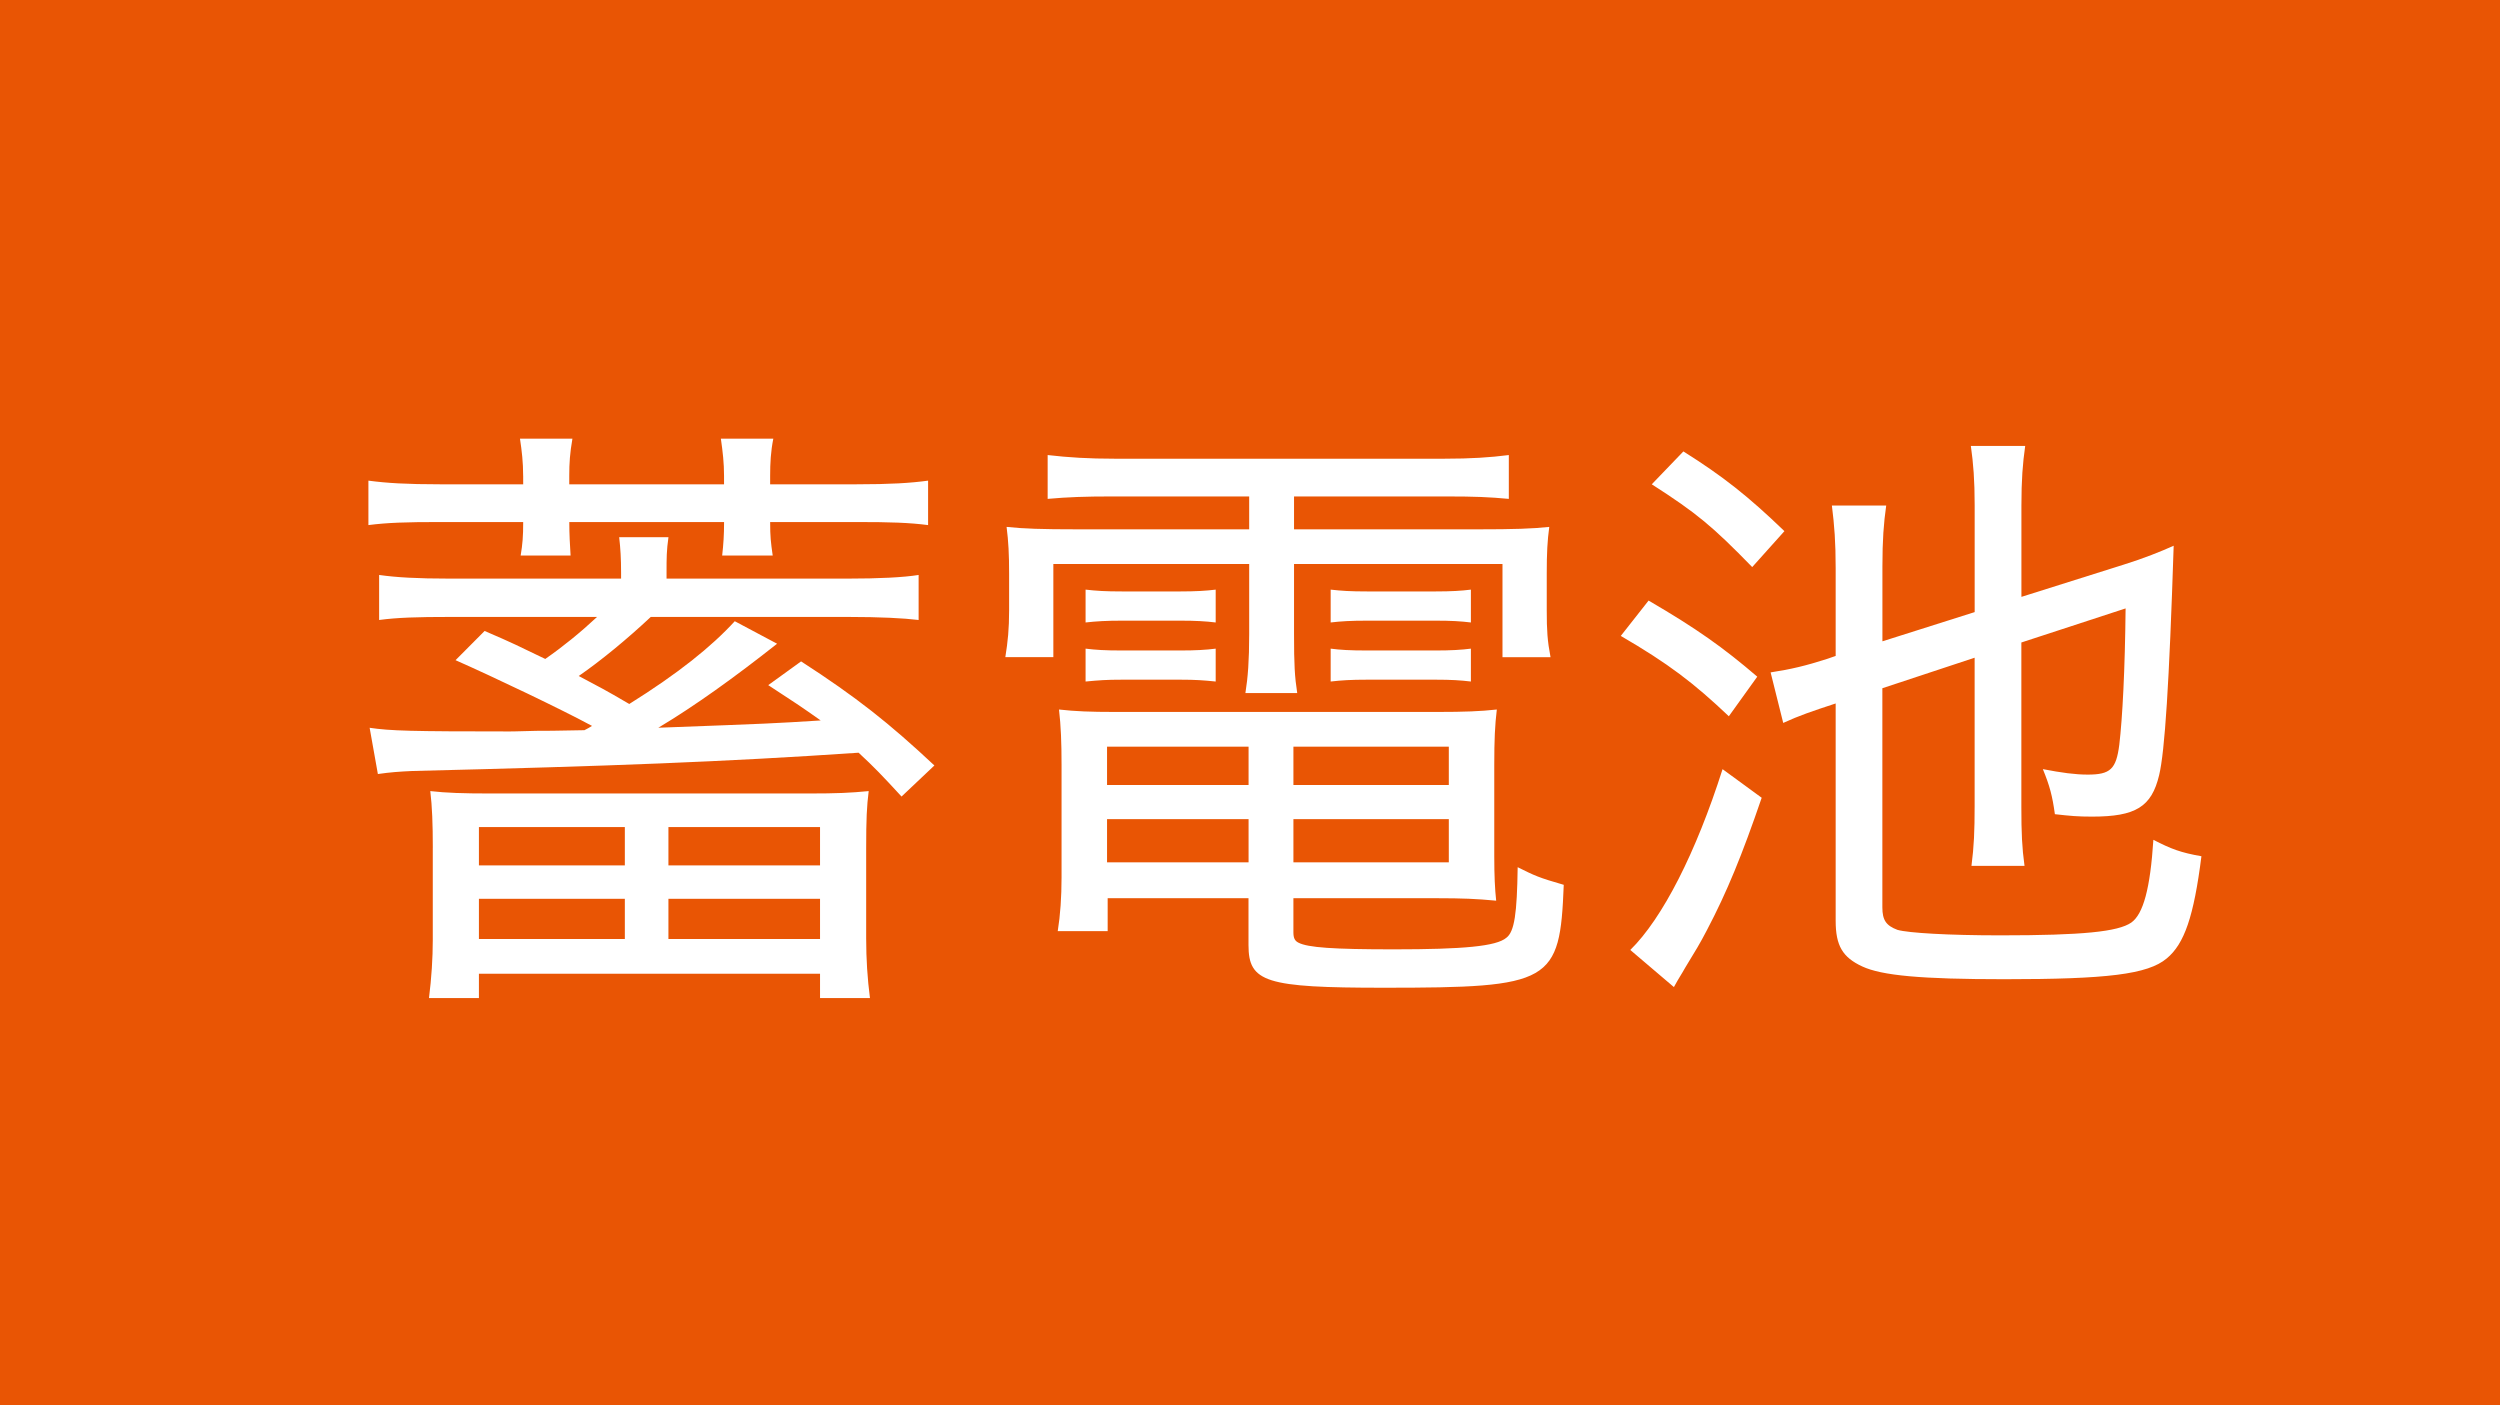
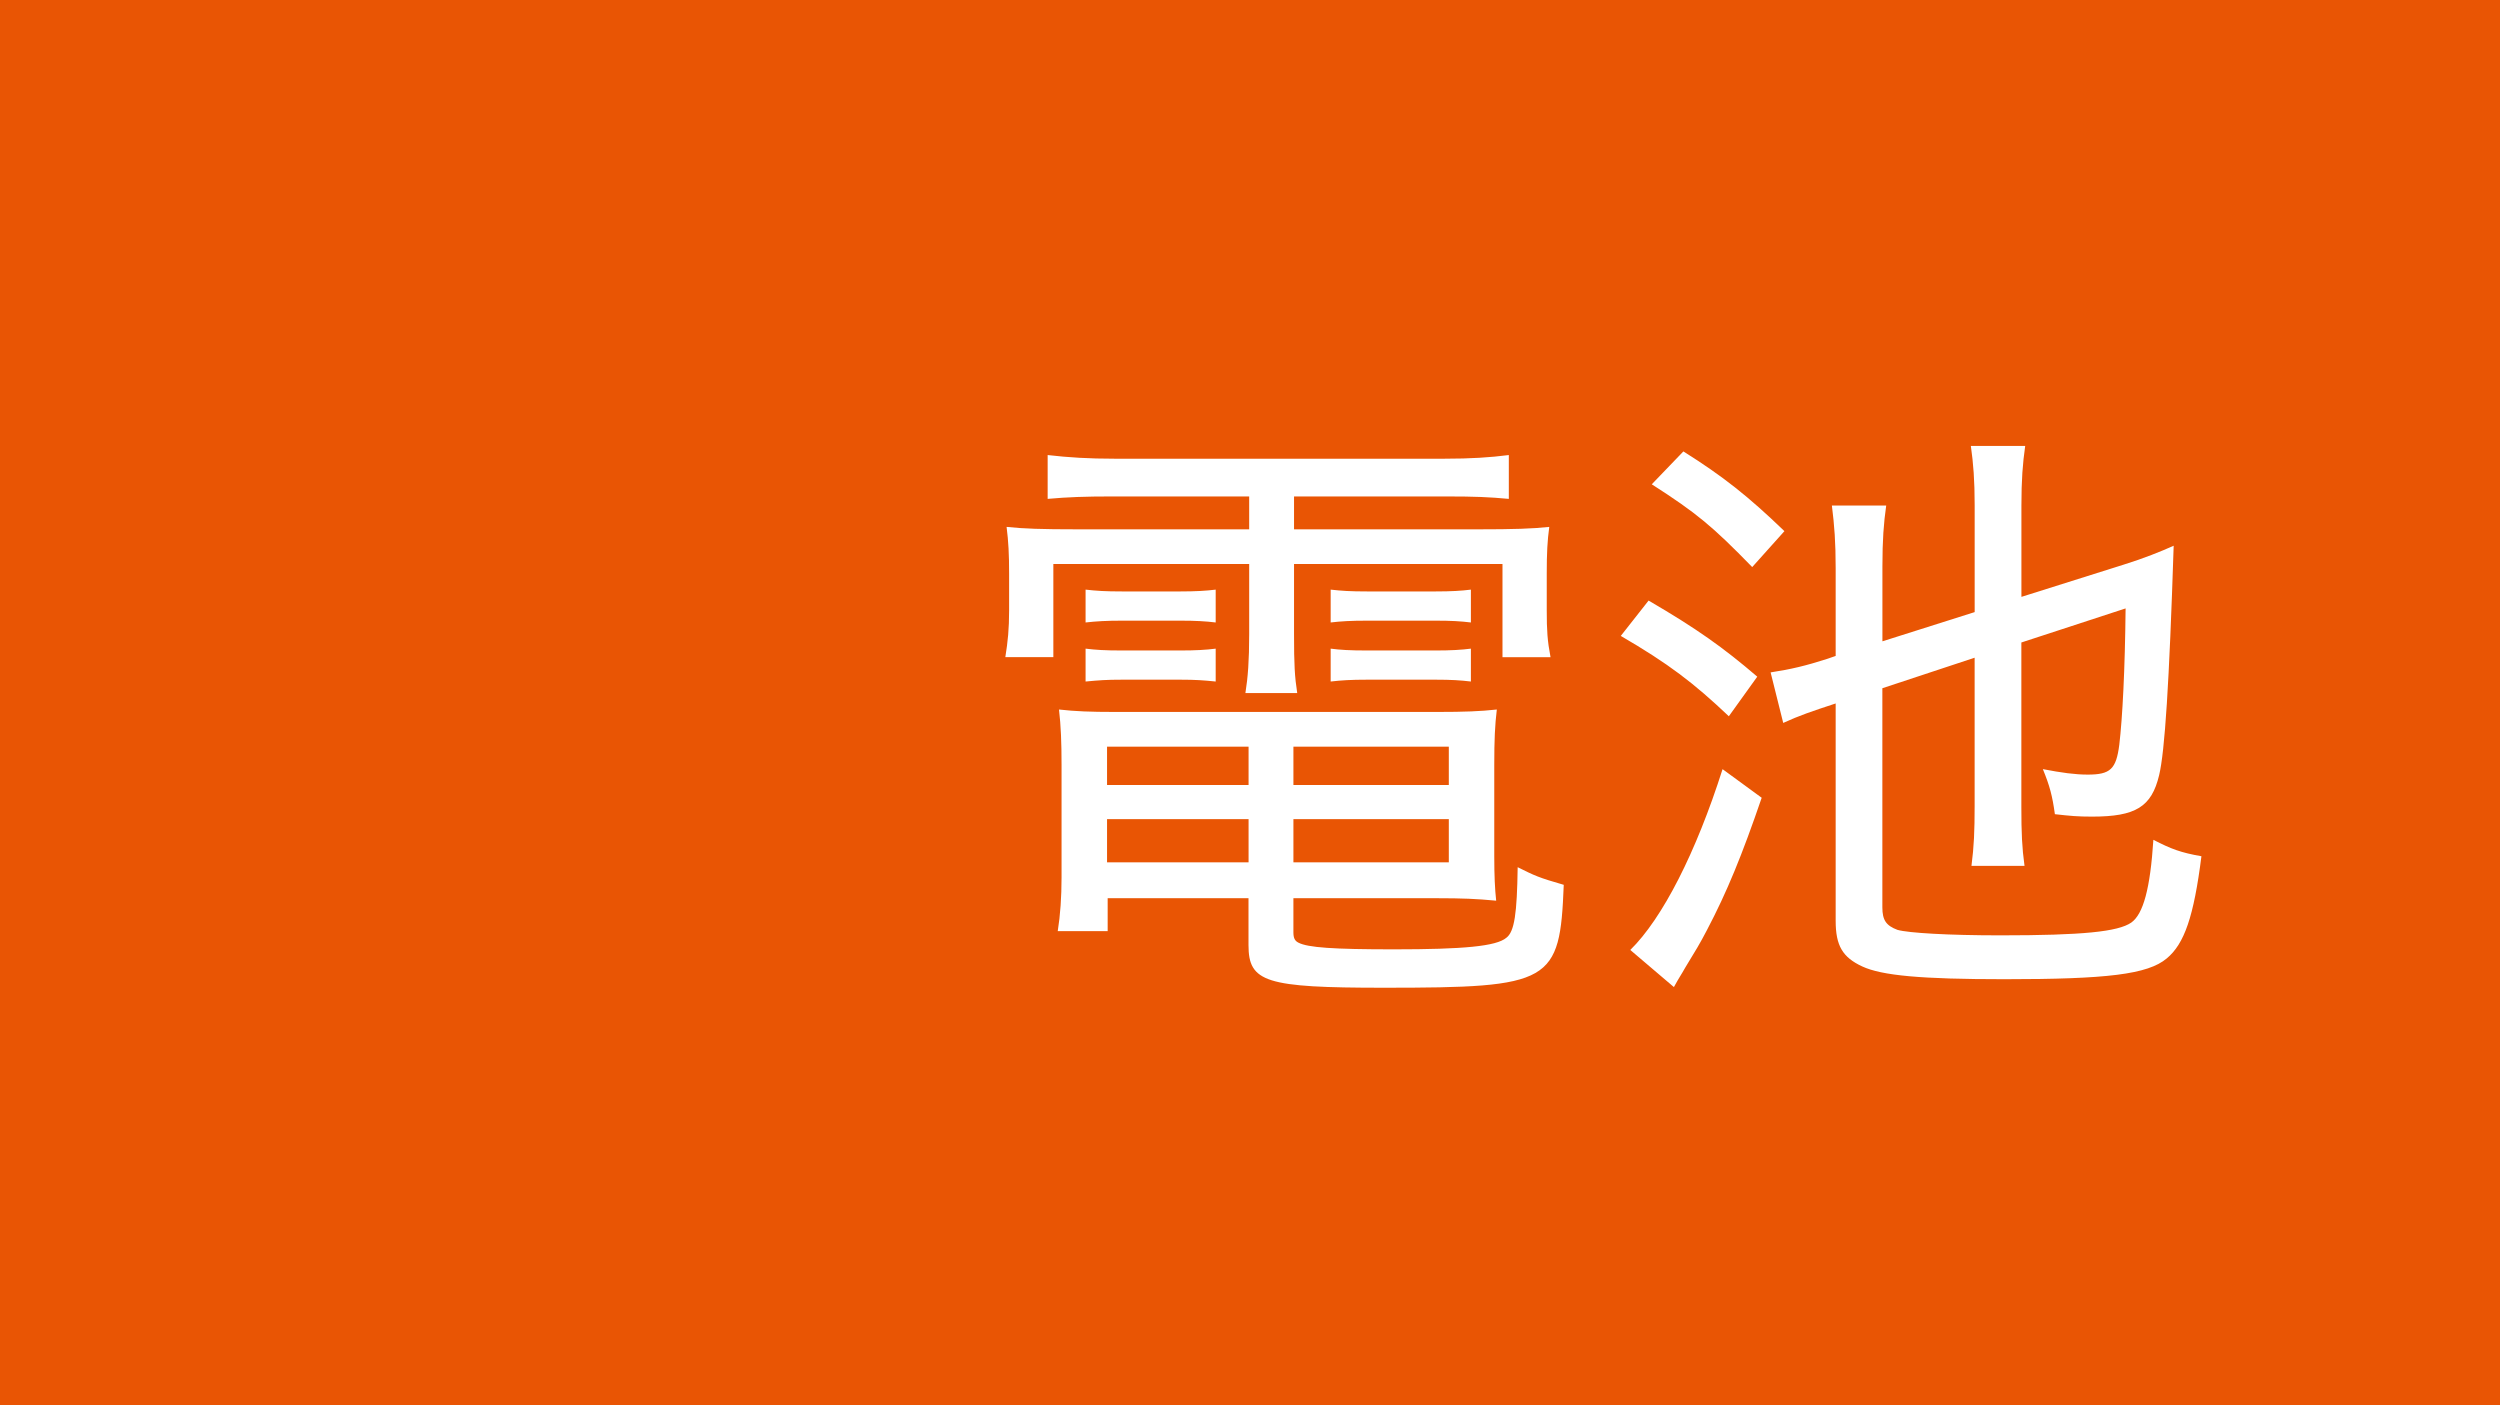
<svg xmlns="http://www.w3.org/2000/svg" version="1.1" id="レイヤー_1" x="0px" y="0px" width="81.277px" height="45.693px" viewBox="0 0 81.277 45.693" enable-background="new 0 0 81.277 45.693" xml:space="preserve">
  <rect x="-6.201" y="-4.613" fill="#E95504" width="95.979" height="55.041" />
  <g enable-background="new    ">
-     <path fill="#FFFFFF" d="M17.008,15.468c0-0.436-0.041-0.792-0.103-1.207h1.705c-0.082,0.475-0.103,0.792-0.103,1.207v0.277h5.032   v-0.277c0-0.416-0.041-0.772-0.103-1.207h1.705c-0.083,0.416-0.103,0.792-0.103,1.207v0.277h2.814c1.088,0,1.746-0.04,2.321-0.119   v1.445c-0.616-0.079-1.212-0.099-2.321-0.099h-2.814c0,0.475,0.021,0.653,0.083,1.088h-1.643c0.041-0.356,0.062-0.673,0.062-1.088   h-5.032c0,0.396,0.021,0.752,0.042,1.088h-1.623c0.062-0.376,0.082-0.614,0.082-1.088h-2.711c-1.109,0-1.705,0.02-2.321,0.099   v-1.445c0.595,0.08,1.252,0.119,2.321,0.119h2.711V15.468z M12.017,23.661c0.678,0.1,1.335,0.119,4.56,0.119   c0.021,0,0.164,0,0.862-0.02c0.432,0,0.432,0,1.561-0.021c0.123-0.06,0.144-0.079,0.247-0.139   c-0.986-0.534-3.184-1.583-4.437-2.137l0.945-0.95c0.924,0.396,1.109,0.495,1.972,0.91c0.596-0.416,1.13-0.851,1.684-1.366h-4.785   c-1.068,0-1.705,0.02-2.3,0.099v-1.464c0.554,0.079,1.232,0.119,2.3,0.119h5.566v-0.198c0-0.456-0.021-0.792-0.062-1.148h1.602   c-0.062,0.436-0.062,0.673-0.062,1.148v0.198h5.874c1.047,0,1.828-0.04,2.321-0.119v1.464c-0.493-0.06-1.253-0.099-2.3-0.099   h-6.408c-0.76,0.713-1.623,1.425-2.342,1.92c0.74,0.396,0.801,0.416,1.643,0.91c1.582-0.989,2.67-1.86,3.43-2.691l1.376,0.732   c-1.376,1.088-2.67,2.019-3.861,2.731c3.718-0.139,3.718-0.139,5.278-0.237c-0.616-0.436-0.883-0.614-1.705-1.148l1.068-0.772   c1.808,1.168,2.875,2.019,4.334,3.384l-1.068,1.01c-0.637-0.692-0.883-0.949-1.396-1.425c-4.375,0.297-8.051,0.436-14.5,0.594   c-0.431,0.02-0.719,0.04-1.129,0.099L12.017,23.661z M14.071,27.559c0-0.752-0.021-1.346-0.082-1.84   c0.513,0.059,1.068,0.078,1.951,0.078h10.351c0.924,0,1.355-0.02,1.951-0.078c-0.062,0.494-0.082,0.91-0.082,1.859v2.93   c0,0.673,0.041,1.307,0.123,1.939H26.66v-0.791H15.57v0.791h-1.623c0.082-0.653,0.123-1.307,0.123-1.88V27.559z M15.57,28.134   h4.744v-1.246H15.57V28.134z M15.57,30.528h4.744v-1.307H15.57V30.528z M21.731,28.134h4.929v-1.246h-4.929V28.134z M21.731,30.528   h4.929v-1.307h-4.929V30.528z" />
    <path fill="#FFFFFF" d="M36.135,16.14c-0.842,0-1.417,0.02-2.075,0.079v-1.425c0.678,0.079,1.335,0.119,2.177,0.119h10.721   c0.862,0,1.479-0.04,2.095-0.119v1.425c-0.637-0.059-1.108-0.079-2.013-0.079H42.07v1.069h5.957c1.211,0,1.786-0.02,2.341-0.079   c-0.062,0.455-0.082,0.851-0.082,1.524v1.188c0,0.653,0.021,0.989,0.123,1.523h-1.562v-3.028H42.07v2.276   c0,0.99,0.021,1.385,0.104,1.92h-1.685c0.082-0.515,0.123-1.049,0.123-1.92v-2.276h-6.367v3.028h-1.561   c0.082-0.514,0.123-0.91,0.123-1.523v-1.188c0-0.633-0.021-1.049-0.082-1.524c0.555,0.059,1.13,0.079,2.321,0.079h5.566V16.14   H36.135z M36.011,29.202v1.069h-1.623c0.083-0.515,0.124-1.108,0.124-1.741v-3.662c0-0.732-0.021-1.267-0.083-1.801   c0.534,0.06,1.006,0.079,1.828,0.079h10.474c0.884,0,1.396-0.02,1.932-0.079c-0.062,0.515-0.083,0.99-0.083,1.801v2.969   c0,0.633,0.021,1.068,0.062,1.445c-0.637-0.061-1.109-0.08-1.91-0.08h-4.682v1.109c0,0.178,0.041,0.276,0.164,0.336   c0.308,0.158,1.108,0.217,3.102,0.217c2.258,0,3.326-0.098,3.655-0.375c0.267-0.198,0.349-0.792,0.37-2.296   c0.554,0.276,0.678,0.337,1.498,0.573c-0.123,3.188-0.39,3.346-5.853,3.346c-3.841,0-4.396-0.179-4.396-1.386v-1.524H36.011z    M35.293,19.169c0.349,0.04,0.637,0.059,1.191,0.059h1.889c0.493,0,0.842-0.02,1.15-0.059v1.068   c-0.329-0.04-0.657-0.059-1.15-0.059h-1.889c-0.514,0-0.842,0.02-1.191,0.059V19.169z M35.293,21.088   c0.329,0.04,0.616,0.06,1.191,0.06h1.889c0.493,0,0.842-0.02,1.15-0.06v1.069c-0.39-0.04-0.657-0.06-1.15-0.06h-1.889   c-0.534,0-0.76,0.02-1.191,0.06V21.088z M35.991,24.274v1.247h4.601v-1.247H35.991z M35.991,26.63v1.405h4.601V26.63H35.991z    M47.102,25.521v-1.247h-5.052v1.247H47.102z M47.102,28.035V26.63h-5.052v1.405H47.102z M43.261,19.169   c0.35,0.04,0.637,0.059,1.191,0.059h2.219c0.513,0,0.842-0.02,1.149-0.059v1.068c-0.329-0.04-0.637-0.059-1.149-0.059h-2.219   c-0.534,0-0.863,0.02-1.191,0.059V19.169z M43.261,21.088c0.309,0.04,0.616,0.06,1.191,0.06h2.219c0.492,0,0.842-0.02,1.149-0.06   v1.069c-0.329-0.04-0.637-0.06-1.149-0.06h-2.219c-0.534,0-0.842,0.02-1.191,0.06V21.088z" />
    <path fill="#FFFFFF" d="M53.597,19.525c1.562,0.911,2.424,1.524,3.533,2.474l-0.924,1.287c-1.15-1.088-1.951-1.702-3.513-2.612   L53.597,19.525z M57.274,25.936c-0.637,1.861-1.13,3.068-1.786,4.314c-0.227,0.436-0.35,0.634-0.699,1.207   c-0.144,0.258-0.185,0.297-0.369,0.634l-1.418-1.207c1.049-1.029,2.137-3.167,3-5.878L57.274,25.936z M54.728,14.676   c1.293,0.812,2.115,1.464,3.285,2.592l-1.047,1.168c-1.294-1.326-1.787-1.742-3.266-2.691L54.728,14.676z M61.197,22.375v7.124   c0,0.416,0.123,0.594,0.493,0.732c0.349,0.1,1.644,0.178,3.348,0.178c2.67,0,3.82-0.118,4.251-0.415   c0.391-0.276,0.617-1.108,0.719-2.691c0.576,0.297,0.884,0.415,1.562,0.534c-0.247,1.959-0.555,2.85-1.13,3.324   c-0.615,0.516-1.93,0.674-5.278,0.674c-2.711,0-3.984-0.119-4.621-0.416s-0.862-0.673-0.862-1.484v-7.065   c-0.781,0.257-1.191,0.396-1.705,0.633l-0.41-1.643c0.656-0.099,1.15-0.218,1.828-0.436l0.287-0.099v-2.85   c0-0.851-0.041-1.385-0.123-2.039h1.766c-0.082,0.574-0.123,1.128-0.123,1.979v2.435l2.999-0.95v-3.483   c0-0.792-0.042-1.346-0.124-1.92h1.767c-0.082,0.574-0.123,1.108-0.123,1.939v2.969l3.327-1.049   c0.637-0.198,1.232-0.436,1.623-0.614c-0.145,4.493-0.288,6.689-0.473,7.461c-0.246,1.028-0.76,1.346-2.178,1.346   c-0.472,0-0.697-0.021-1.211-0.079c-0.082-0.594-0.164-0.91-0.391-1.465c0.616,0.119,1.047,0.178,1.459,0.178   c0.738,0,0.924-0.178,1.026-0.969c0.103-0.871,0.185-2.435,0.205-4.434l-3.389,1.108v5.343c0,0.852,0.021,1.326,0.103,1.92h-1.725   c0.082-0.633,0.103-1.128,0.103-1.959v-4.809L61.197,22.375z" />
  </g>
</svg>